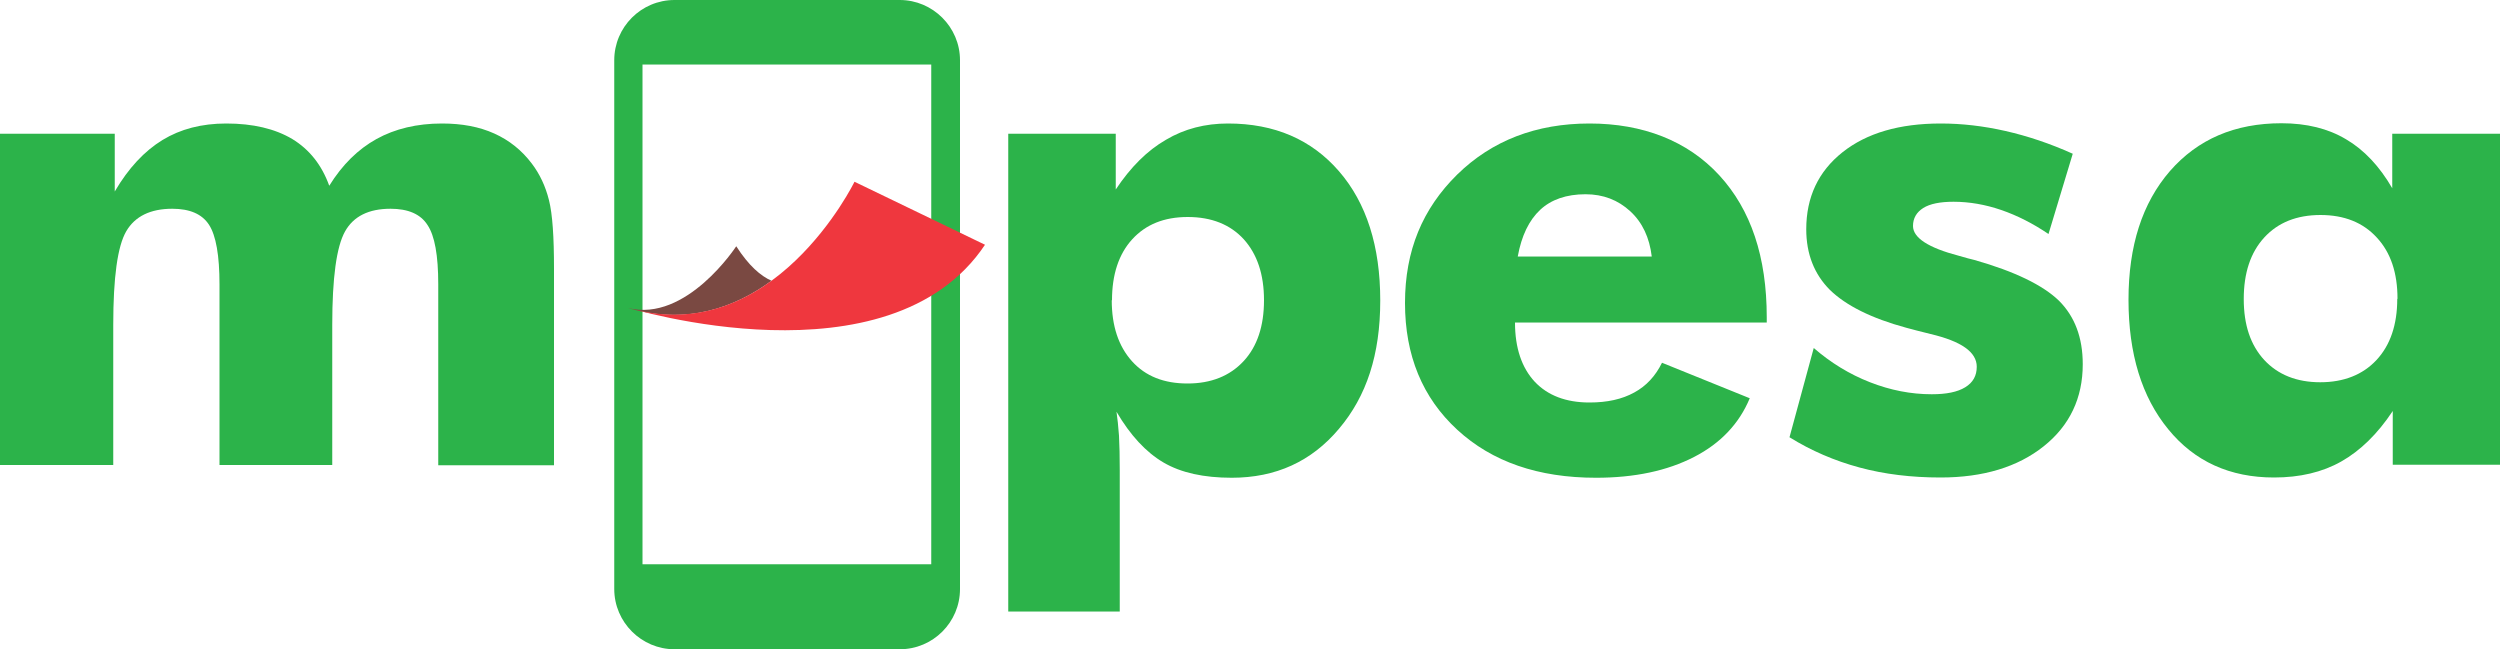
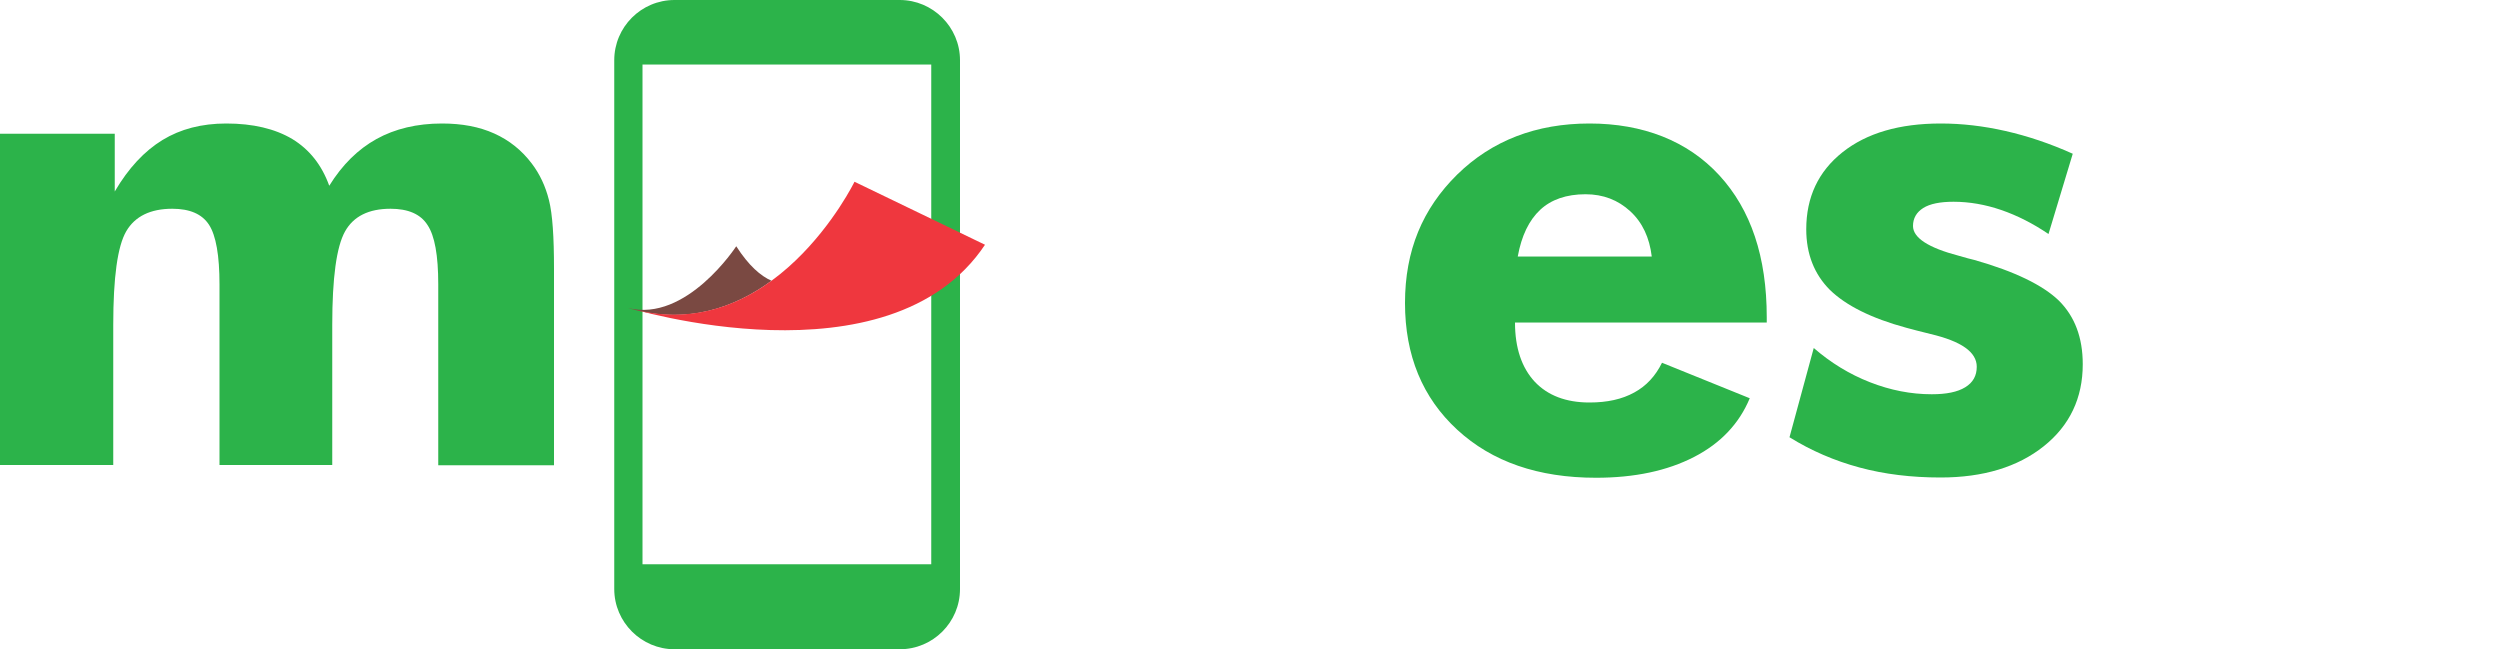
<svg xmlns="http://www.w3.org/2000/svg" id="a" width="100" height="25.97" viewBox="0 0 100 25.97">
  <path d="M35.99,0h-9.01c-1.33,0-2.41,1.08-2.41,2.41v21.15c0,1.33,1.09,2.41,2.41,2.41h9.01c1.33,0,2.41-1.08,2.41-2.41V2.41c0-1.33-1.09-2.41-2.41-2.41M37.25,22.57h-11.55V2.58h11.55v20Z" fill="#2cb34a" />
  <path d="M17.53,18.59v-7.22c0-1.15-.14-1.94-.43-2.37-.28-.44-.78-.65-1.48-.65-.87,0-1.48.3-1.82.91-.34.61-.51,1.85-.51,3.73v5.61h-4.51v-7.22c0-1.16-.14-1.96-.42-2.39-.28-.43-.77-.64-1.47-.64-.87,0-1.49.3-1.84.9-.35.6-.52,1.85-.52,3.74v5.61H0V5.35h4.59v2.31c.55-.94,1.19-1.62,1.91-2.06.72-.44,1.57-.66,2.55-.66,1.07,0,1.95.21,2.64.62.69.42,1.18,1.04,1.48,1.87.52-.84,1.15-1.46,1.89-1.87.74-.41,1.62-.62,2.62-.62.8,0,1.49.13,2.09.4.6.27,1.1.67,1.5,1.2.32.42.55.91.69,1.47.14.56.2,1.47.2,2.73v7.87h-4.63Z" fill="#2cb34a" />
-   <path d="M40.33,24.43V5.35h4.3v2.23c.59-.89,1.26-1.56,2.01-1.99.74-.44,1.57-.65,2.48-.65,1.86,0,3.34.64,4.44,1.91,1.1,1.27,1.65,3,1.65,5.17s-.55,3.83-1.65,5.13c-1.1,1.31-2.53,1.96-4.29,1.96-1.12,0-2.03-.2-2.73-.61-.7-.41-1.33-1.09-1.88-2.03.04.26.07.58.1.96.02.38.03.84.03,1.39v5.64h-4.46ZM44.47,12.01c0,1.03.27,1.84.81,2.44.54.6,1.28.89,2.22.89s1.69-.3,2.24-.89c.55-.59.82-1.41.82-2.44s-.27-1.84-.81-2.44c-.54-.59-1.29-.89-2.24-.89s-1.68.3-2.22.89c-.54.59-.81,1.41-.81,2.44" fill="#2cb34a" />
  <path d="M70.67,12.9h-10.07c0,1.02.27,1.81.79,2.37.52.55,1.25.83,2.19.83.71,0,1.3-.13,1.79-.4.48-.26.85-.66,1.11-1.19l3.51,1.42c-.42,1.01-1.16,1.8-2.23,2.35-1.07.55-2.37.83-3.92.83-2.31,0-4.16-.64-5.55-1.92-1.39-1.28-2.09-2.97-2.09-5.07s.7-3.77,2.09-5.14c1.39-1.36,3.16-2.04,5.29-2.04s3.92.69,5.19,2.07c1.27,1.38,1.9,3.27,1.9,5.68v.22ZM66.07,10.26c-.09-.75-.37-1.36-.86-1.81-.49-.45-1.08-.68-1.79-.68-.76,0-1.37.21-1.81.62-.45.42-.75,1.04-.9,1.87h5.36Z" fill="#2cb34a" />
  <path d="M71.58,17.49l.97-3.57c.68.59,1.43,1.05,2.25,1.37.82.32,1.64.48,2.47.48.59,0,1.03-.09,1.34-.28.31-.19.46-.46.46-.82,0-.59-.62-1.02-1.85-1.31-.4-.1-.72-.18-.97-.25-1.4-.38-2.41-.89-3.05-1.51-.63-.63-.95-1.44-.95-2.43,0-1.28.48-2.31,1.45-3.08.97-.77,2.28-1.15,3.93-1.15.85,0,1.71.1,2.59.3.88.2,1.78.5,2.69.91l-.97,3.21c-.62-.42-1.25-.74-1.89-.96-.64-.22-1.28-.33-1.91-.33-.53,0-.94.08-1.21.25-.27.17-.41.41-.41.72,0,.47.61.87,1.83,1.19.28.08.49.14.63.17,1.62.46,2.74,1.01,3.38,1.63.63.63.95,1.47.95,2.54,0,1.35-.52,2.45-1.56,3.28-1.04.83-2.42,1.25-4.13,1.25-1.16,0-2.24-.13-3.24-.4-1-.27-1.93-.67-2.8-1.21" fill="#2cb34a" />
-   <path d="M100,5.35v13.24h-4.29v-2.15c-.61.92-1.3,1.59-2.06,2.02-.76.43-1.66.64-2.69.64-1.76,0-3.18-.64-4.23-1.93-1.06-1.29-1.59-3.02-1.59-5.18s.55-3.87,1.66-5.15c1.11-1.27,2.59-1.91,4.46-1.91,1,0,1.86.21,2.58.64.72.42,1.34,1.08,1.85,1.96v-2.18h4.31ZM95.9,11.95c0-1.03-.27-1.85-.83-2.45-.55-.6-1.3-.9-2.25-.9s-1.7.3-2.25.9c-.55.6-.82,1.42-.82,2.46s.27,1.84.82,2.44c.55.59,1.3.89,2.24.89s1.7-.3,2.25-.89c.55-.59.83-1.41.83-2.44" fill="#2cb34a" />
  <path d="M30.86,11.23c-.43-.19-.91-.6-1.41-1.38,0,0-1.99,3.06-4.33,2.47,2.34.69,4.27-.01,5.74-1.09" fill="#7a4942" />
  <path d="M34.18,7.27s-3.29,6.74-9.05,5.04c0,0,10.44,3.22,14.27-2.52l-5.22-2.52Z" fill="#ef373e" />
</svg>